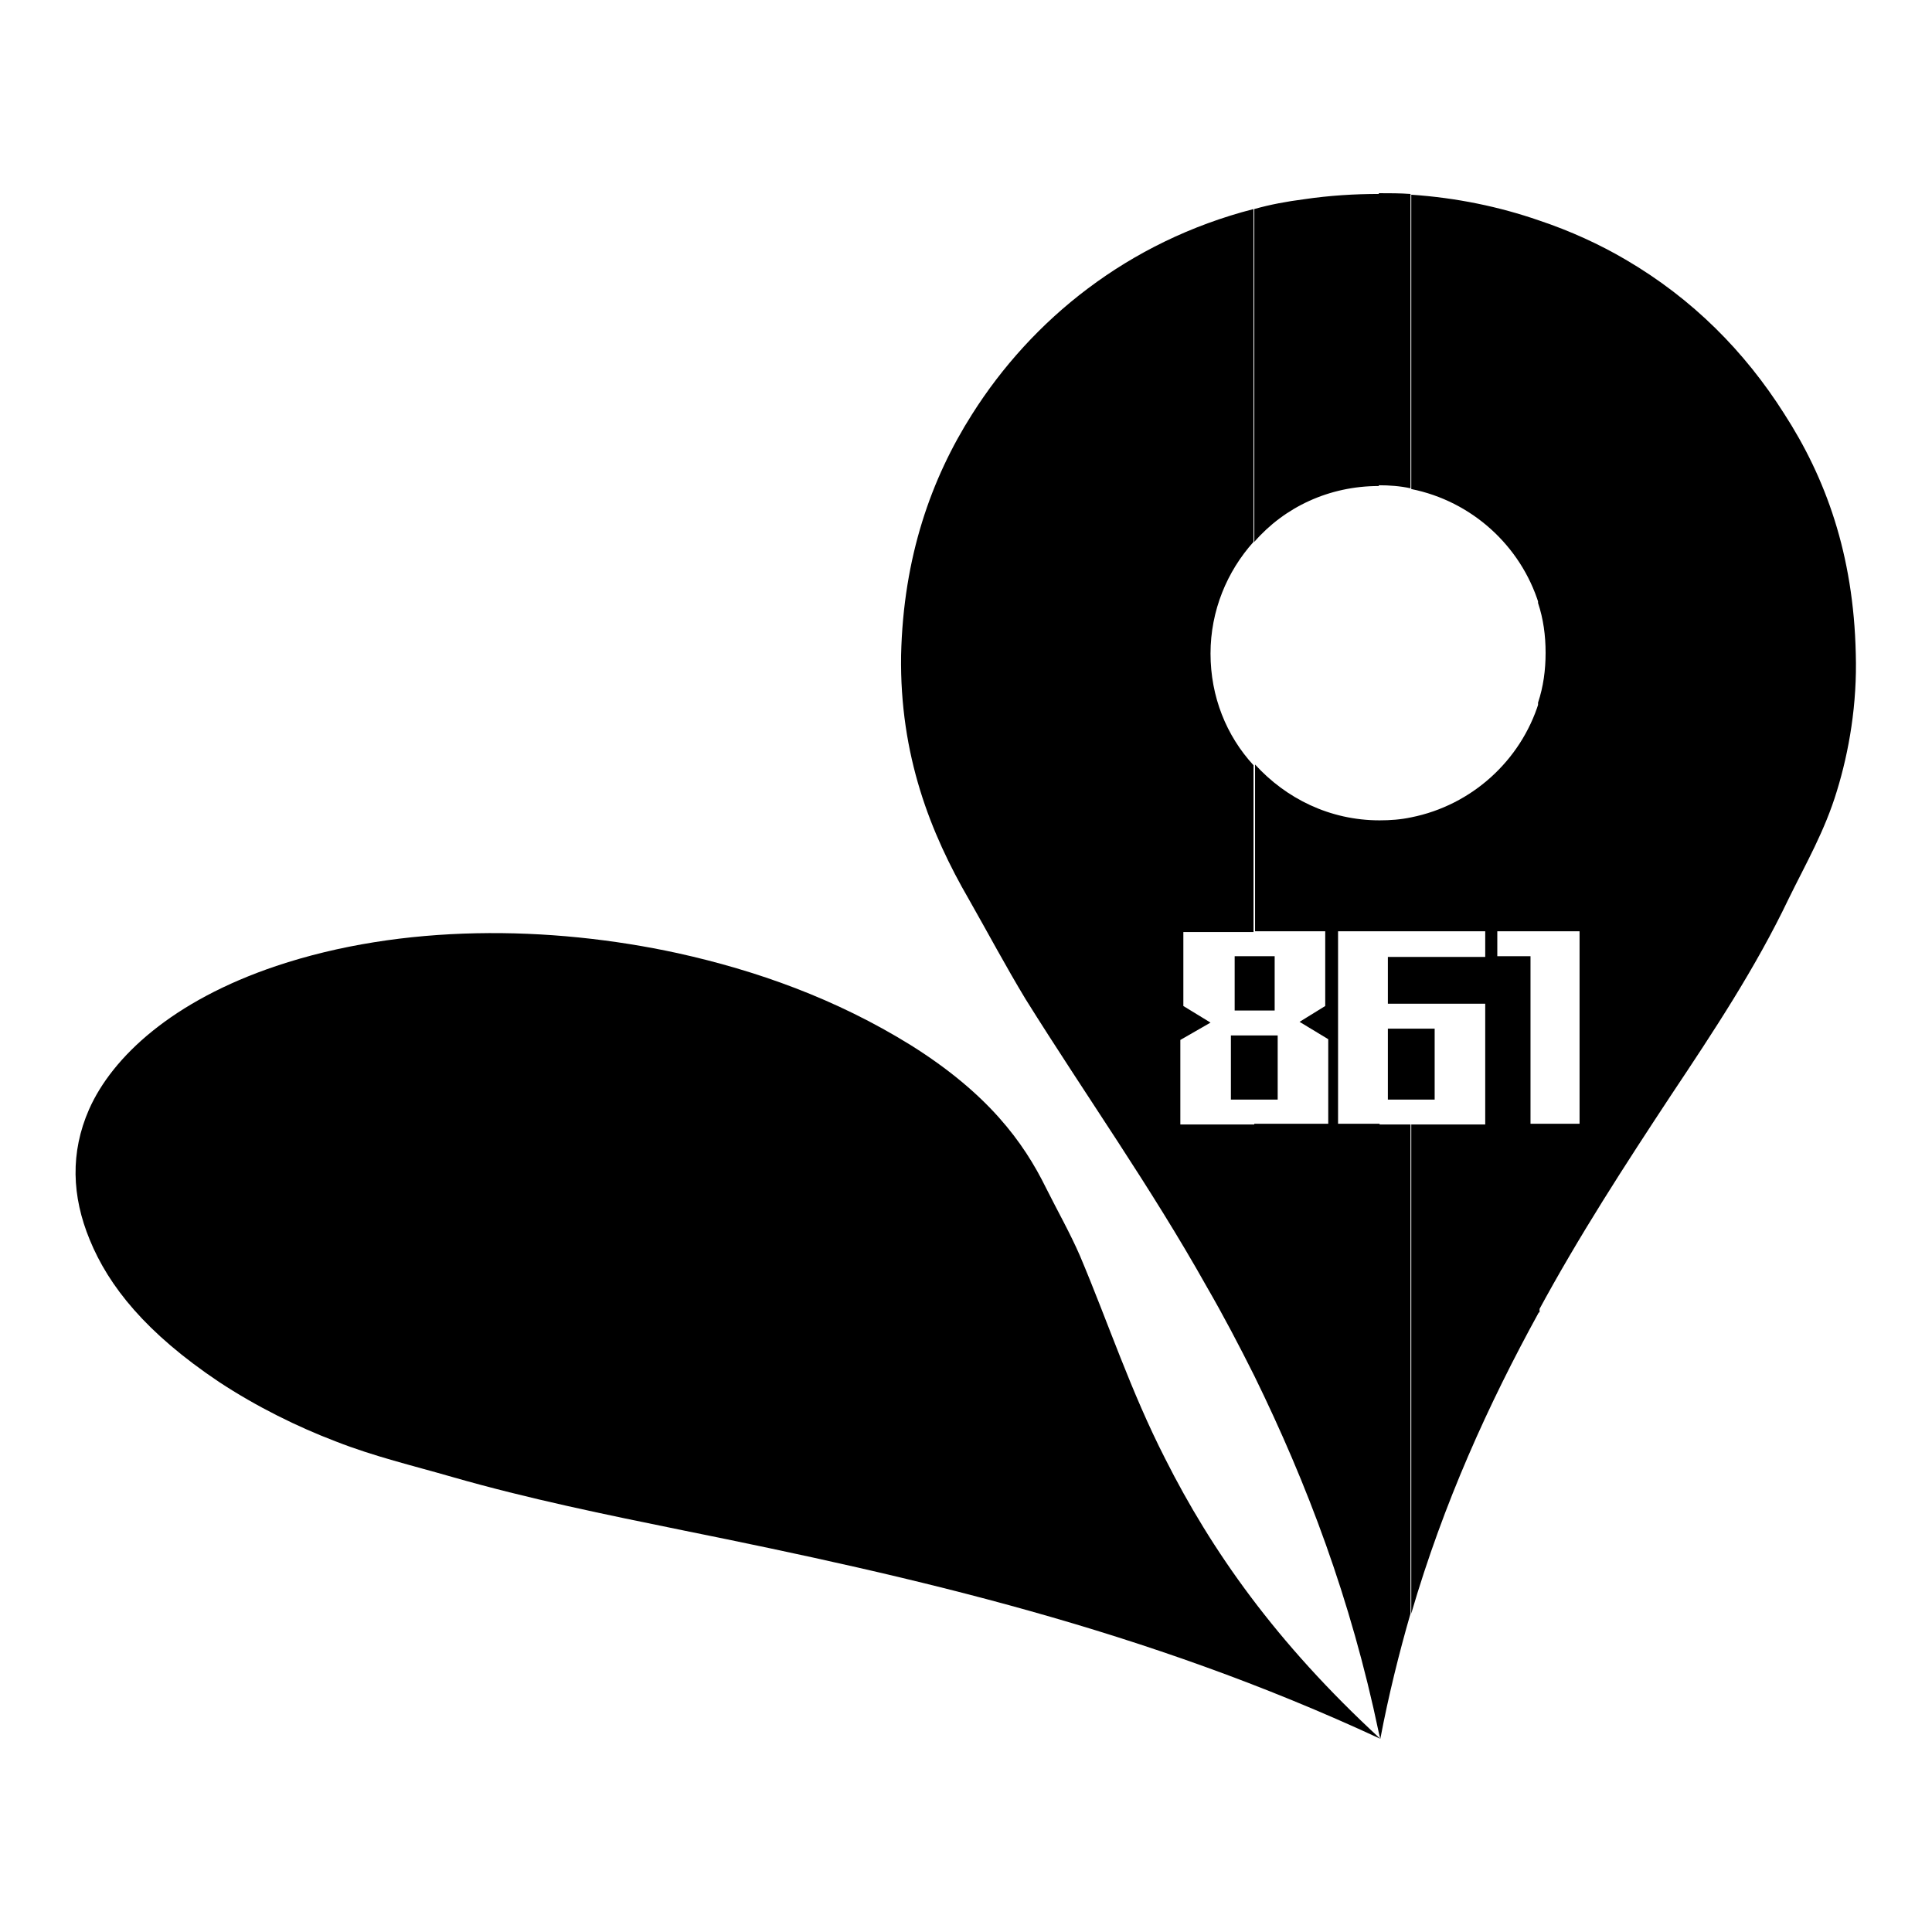
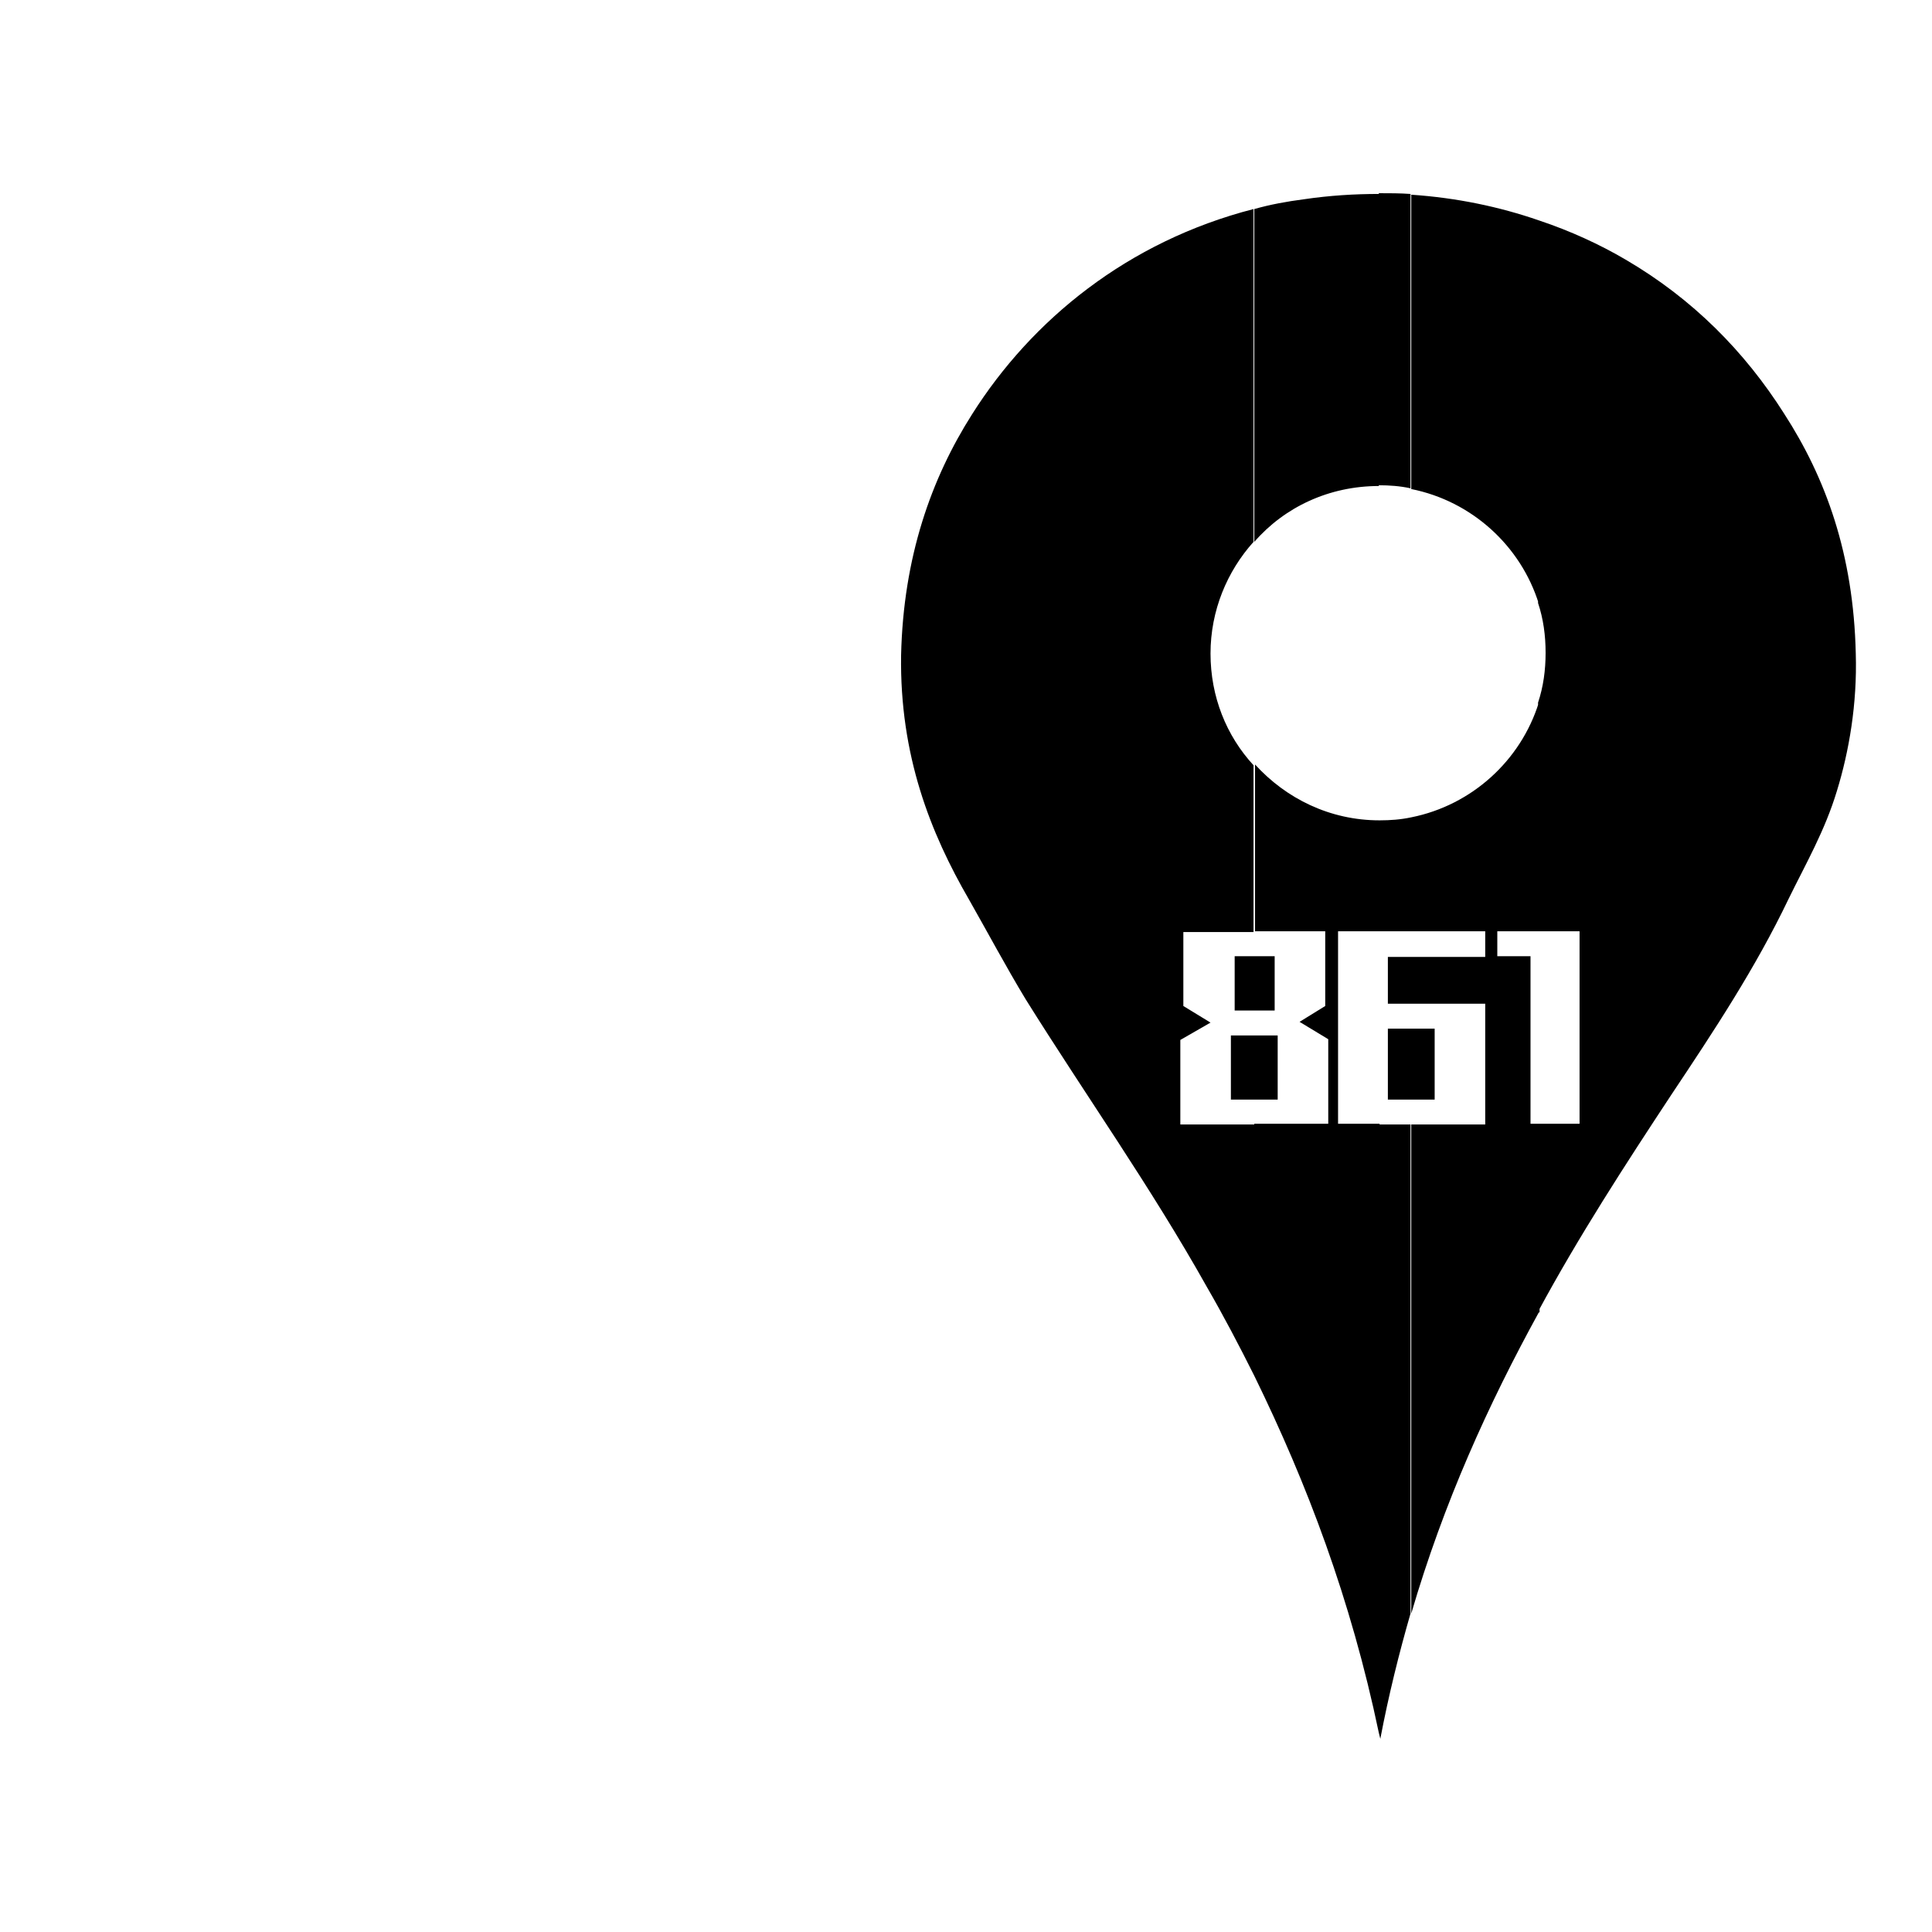
<svg xmlns="http://www.w3.org/2000/svg" version="1.1" x="0px" y="0px" viewBox="0 0 256 256" enable-background="new 0 0 256 256" xml:space="preserve">
  <g>
    <g>
      <path fill="#000000" d="M203.9,29.2c4.2,1.4,8.1,3.2,11.5,5.2c8.9,5.2,15.8,12.2,21,20.4c5.5,8.5,9.2,18.6,9.5,31.8c0.2,6.7-0.9,13-2.5,18.2c-1.6,5.3-4.1,9.6-6.4,14.3c-4.4,9.2-9.9,17.5-15.5,25.9c-6.2,9.4-12.3,18.8-17.7,28.8v-24.9h5.5v-25.5h-5.5V93.1c0.7-2.1,1-4.3,1-6.6s-0.3-4.5-1-6.6V29.2L203.9,29.2z M187,25.8c6,0.4,11.7,1.6,16.9,3.4V80c-2.4-7.7-8.9-13.6-16.9-15.2V25.8L187,25.8z M203.9,173.9c-6.7,12.2-12.6,25.2-16.9,39.9v-64.8h9.8v-16H187v-6.2h9.8v-3.4H187v-15.1c8-1.6,14.5-7.5,16.9-15.2v30.3h-5.5v3.3h4.4v22.2h1.2V173.9L203.9,173.9z M187,145.7h3.1v-9.4H187V145.7z M182.9,230.4l-0.2-0.8v-80.6h4.2v64.8C185.4,219,184,224.6,182.9,230.4L182.9,230.4L182.9,230.4z M182.7,25.6c1.4,0,2.8,0,4.2,0.1v39c-1.4-0.3-2.8-0.4-4.2-0.4V25.6L182.7,25.6z M187,108.3v15.1h-4.2v-14.7C184.2,108.7,185.6,108.6,187,108.3L187,108.3z M187,126.8v6.2h-3.1v-6.2H187L187,126.8z M187,136.3v9.4h-3.1v-9.4H187z M182.7,229.6c-3.7-17.7-9.5-33-16.5-47.3v-33.4h9.8v-11.2l-3.8-2.3l3.4-2.1v-9.9h-9.3v-22.1c4.1,4.5,9.9,7.4,16.5,7.4v14.7h-5.5v25.5h5.5L182.7,229.6L182.7,229.6z M166.2,27.7c2.1-0.6,4.3-1,6.6-1.3c3.4-0.5,6.7-0.7,9.9-0.7v38.7c-6.6,0-12.5,2.8-16.5,7.4V27.7L166.2,27.7z M166.2,145.7h3.1v-8.5l-3.1,0V145.7L166.2,145.7z M166.2,133.9h2.7l0-7.2h-2.8L166.2,133.9L166.2,133.9z M166.2,182.3c-2-4-4.1-8-6.3-11.8c-7.4-13.2-16-25.3-24-38.1c-2.6-4.3-5-8.8-7.5-13.2c-5.1-8.8-9.2-19.1-9-32.4c0.3-13,4-23.4,9.4-31.9c7.9-12.5,20.6-22.9,37.3-27.2v44.1c-3.5,3.9-5.7,9.1-5.7,14.8c0,5.7,2.1,10.9,5.7,14.8v22.1h-9.3v9.8l3.6,2.2l-4,2.3V149h9.8L166.2,182.3L166.2,182.3z M166.2,126.7h-2.6v7.2h2.6V126.7L166.2,126.7z M166.2,137.2l-3.1,0v8.5h3.1V137.2z" />
-       <path fill="#000000" d="M182.9,230.4c-13.9-12.8-22.4-25-28.5-37.1c-4.6-9-7.5-17.9-11.3-26.9c-1.3-3-3-6-4.5-9c-3-6.1-7.7-12.5-17.9-18.9c-10-6.2-20.5-9.9-30.9-12.2c-17-3.7-36.5-3.9-53.2,1.7c-13.7,4.6-21.7,12-24.8,19c-2.5,5.7-2.3,11.5,0.1,17.3c2.5,6.1,7.4,12.3,17.1,18.8c5,3.3,10.5,6,15.5,7.9c5.1,2,10.2,3.2,15.4,4.7c10.1,2.9,20.4,5,30.7,7.1C121.3,209,151.7,215.9,182.9,230.4L182.9,230.4z" />
    </g>
  </g>
</svg>